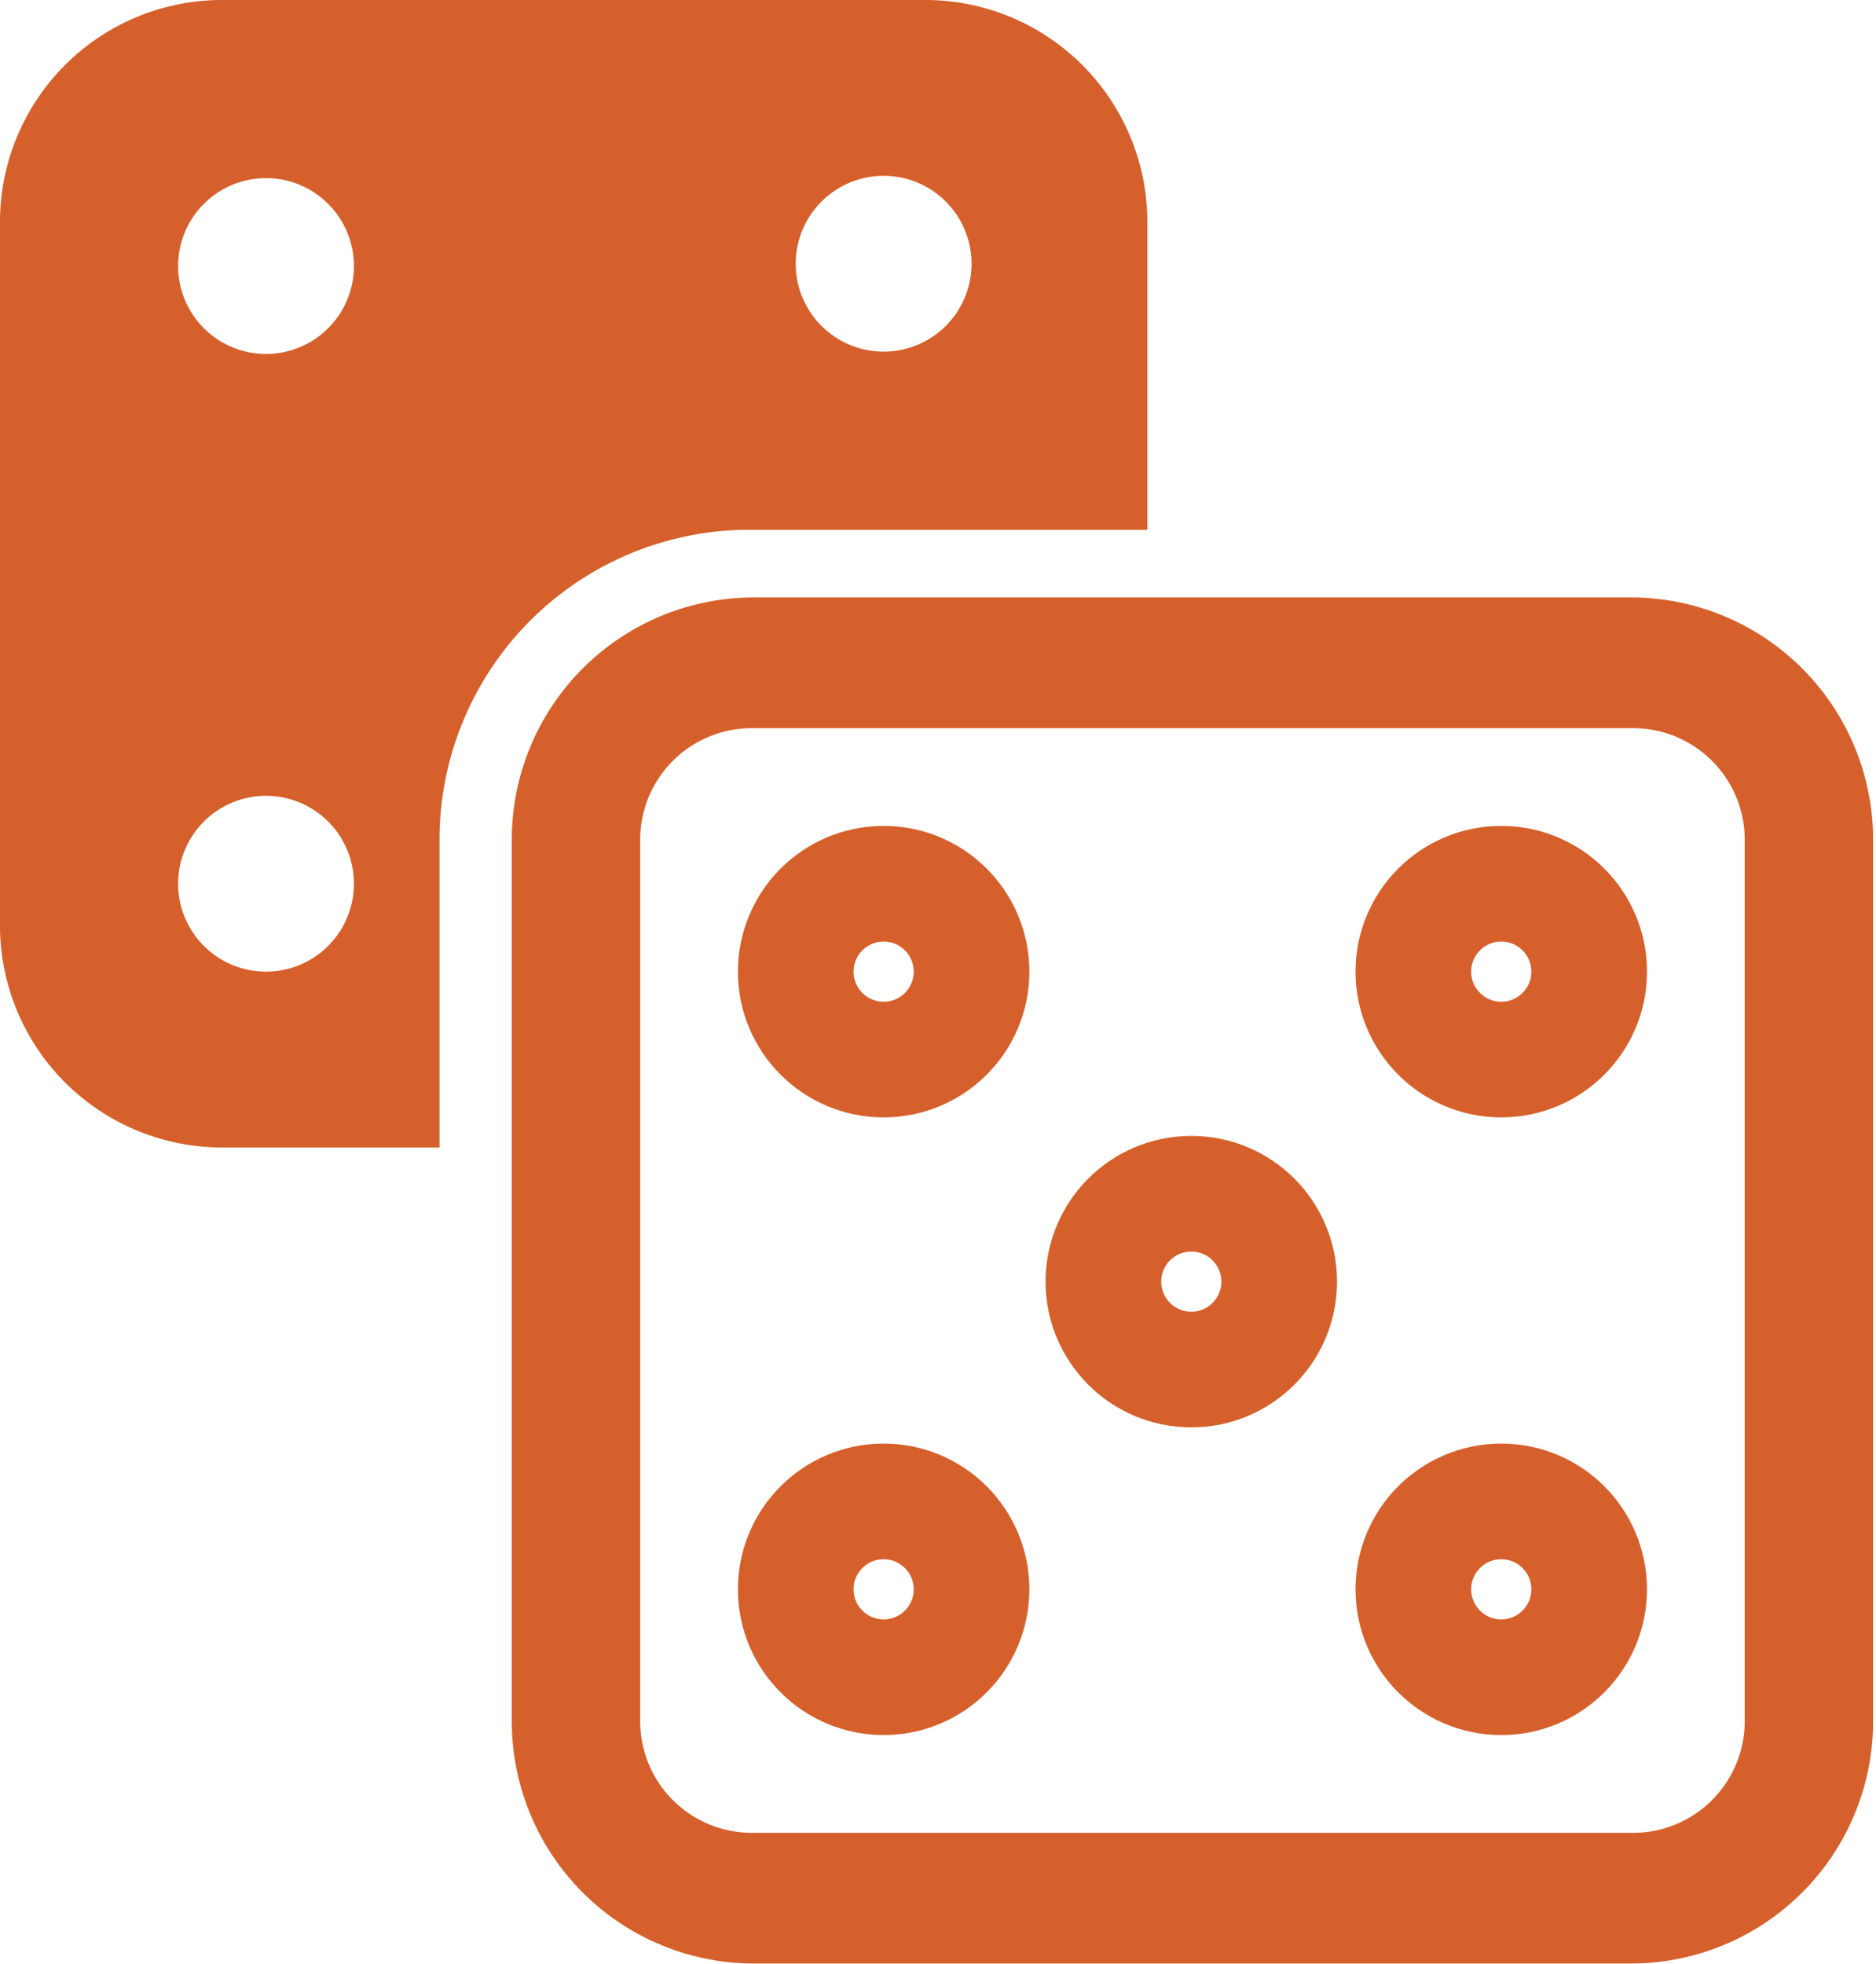
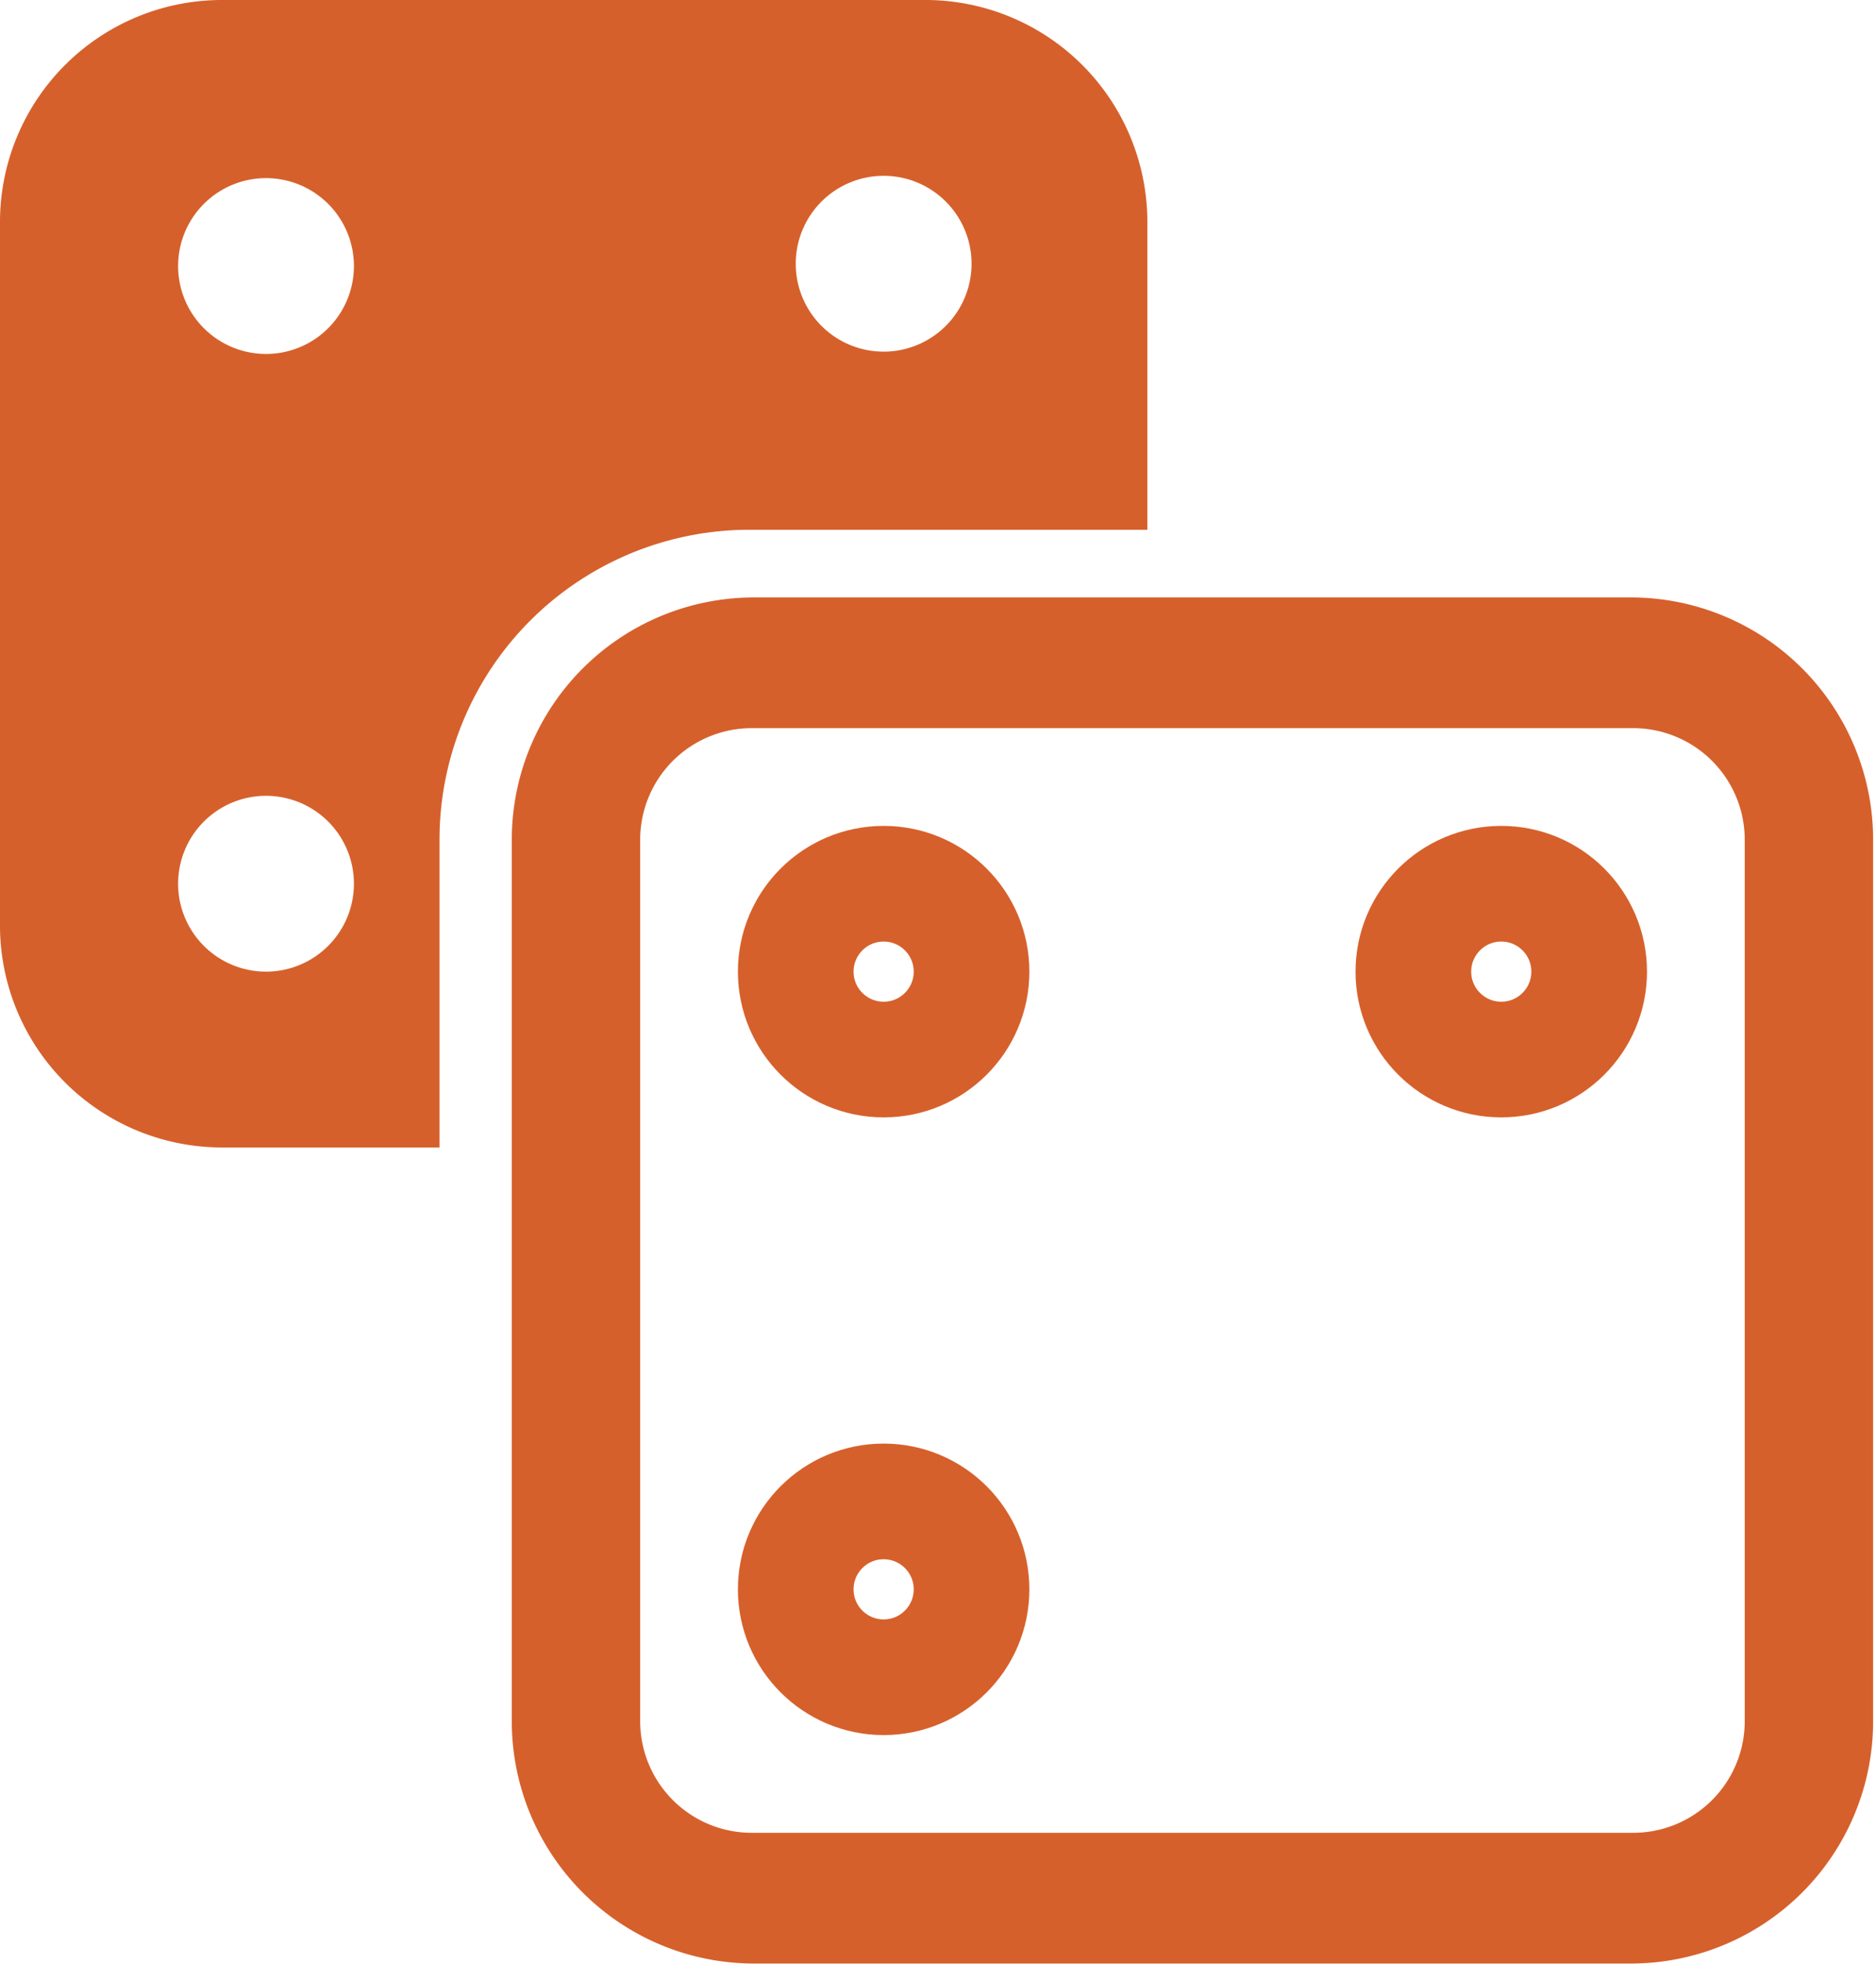
<svg xmlns="http://www.w3.org/2000/svg" viewBox="0 0 81.1 84.9">
  <title>casinos_gaming</title>
  <g id="Layer_2" data-name="Layer 2">
    <g id="Layer_1-2" data-name="Layer 1">
      <path d="M70.6,26.7H32.5a9.6,9.6,0,0,0-9.5,9.5V74.5A9.6,9.6,0,0,0,32.5,84H70.6a9.6,9.6,0,0,0,9.5-9.5V36.3A9.6,9.6,0,0,0,70.6,26.7Zm5.7,47.7a5.7,5.7,0,0,1-5.7,5.7H32.5a5.7,5.7,0,0,1-5.7-5.7V36.3a5.7,5.7,0,0,1,5.7-5.7H70.6a5.7,5.7,0,0,1,5.7,5.7Z" fill="#d6602b" stroke="#d6602b" stroke-miterlimit="10" stroke-width="1.75" />
      <circle cx="38.2" cy="42" r="3.8" fill="none" stroke="#d6602b" stroke-linejoin="round" stroke-width="5" />
      <circle cx="64.9" cy="42" r="3.8" fill="none" stroke="#d6602b" stroke-linejoin="round" stroke-width="5" />
-       <circle cx="51.5" cy="55.4" r="3.8" fill="none" stroke="#d6602b" stroke-linejoin="round" stroke-width="5" />
      <circle cx="38.2" cy="68.7" r="3.8" fill="none" stroke="#d6602b" stroke-linejoin="round" stroke-width="5" />
      <path d="M32.5,22.9H49.6V9.5A9.6,9.6,0,0,0,40.1,0H9.5A9.6,9.6,0,0,0,0,9.5V40.1a9.6,9.6,0,0,0,9.5,9.5h9.5V36.3A13.4,13.4,0,0,1,32.5,22.9ZM38.2,7.6a3.8,3.8,0,1,1-3.8,3.8A3.8,3.8,0,0,1,38.2,7.6ZM11.5,42a3.8,3.8,0,1,1,3.8-3.8A3.8,3.8,0,0,1,11.5,42Zm0-26.7a3.8,3.8,0,1,1,3.8-3.8A3.8,3.8,0,0,1,11.5,15.3Z" fill="#d6602b" />
-       <circle cx="64.9" cy="68.7" r="3.8" fill="none" stroke="#d6602b" stroke-linejoin="round" stroke-width="5" />
    </g>
  </g>
</svg>